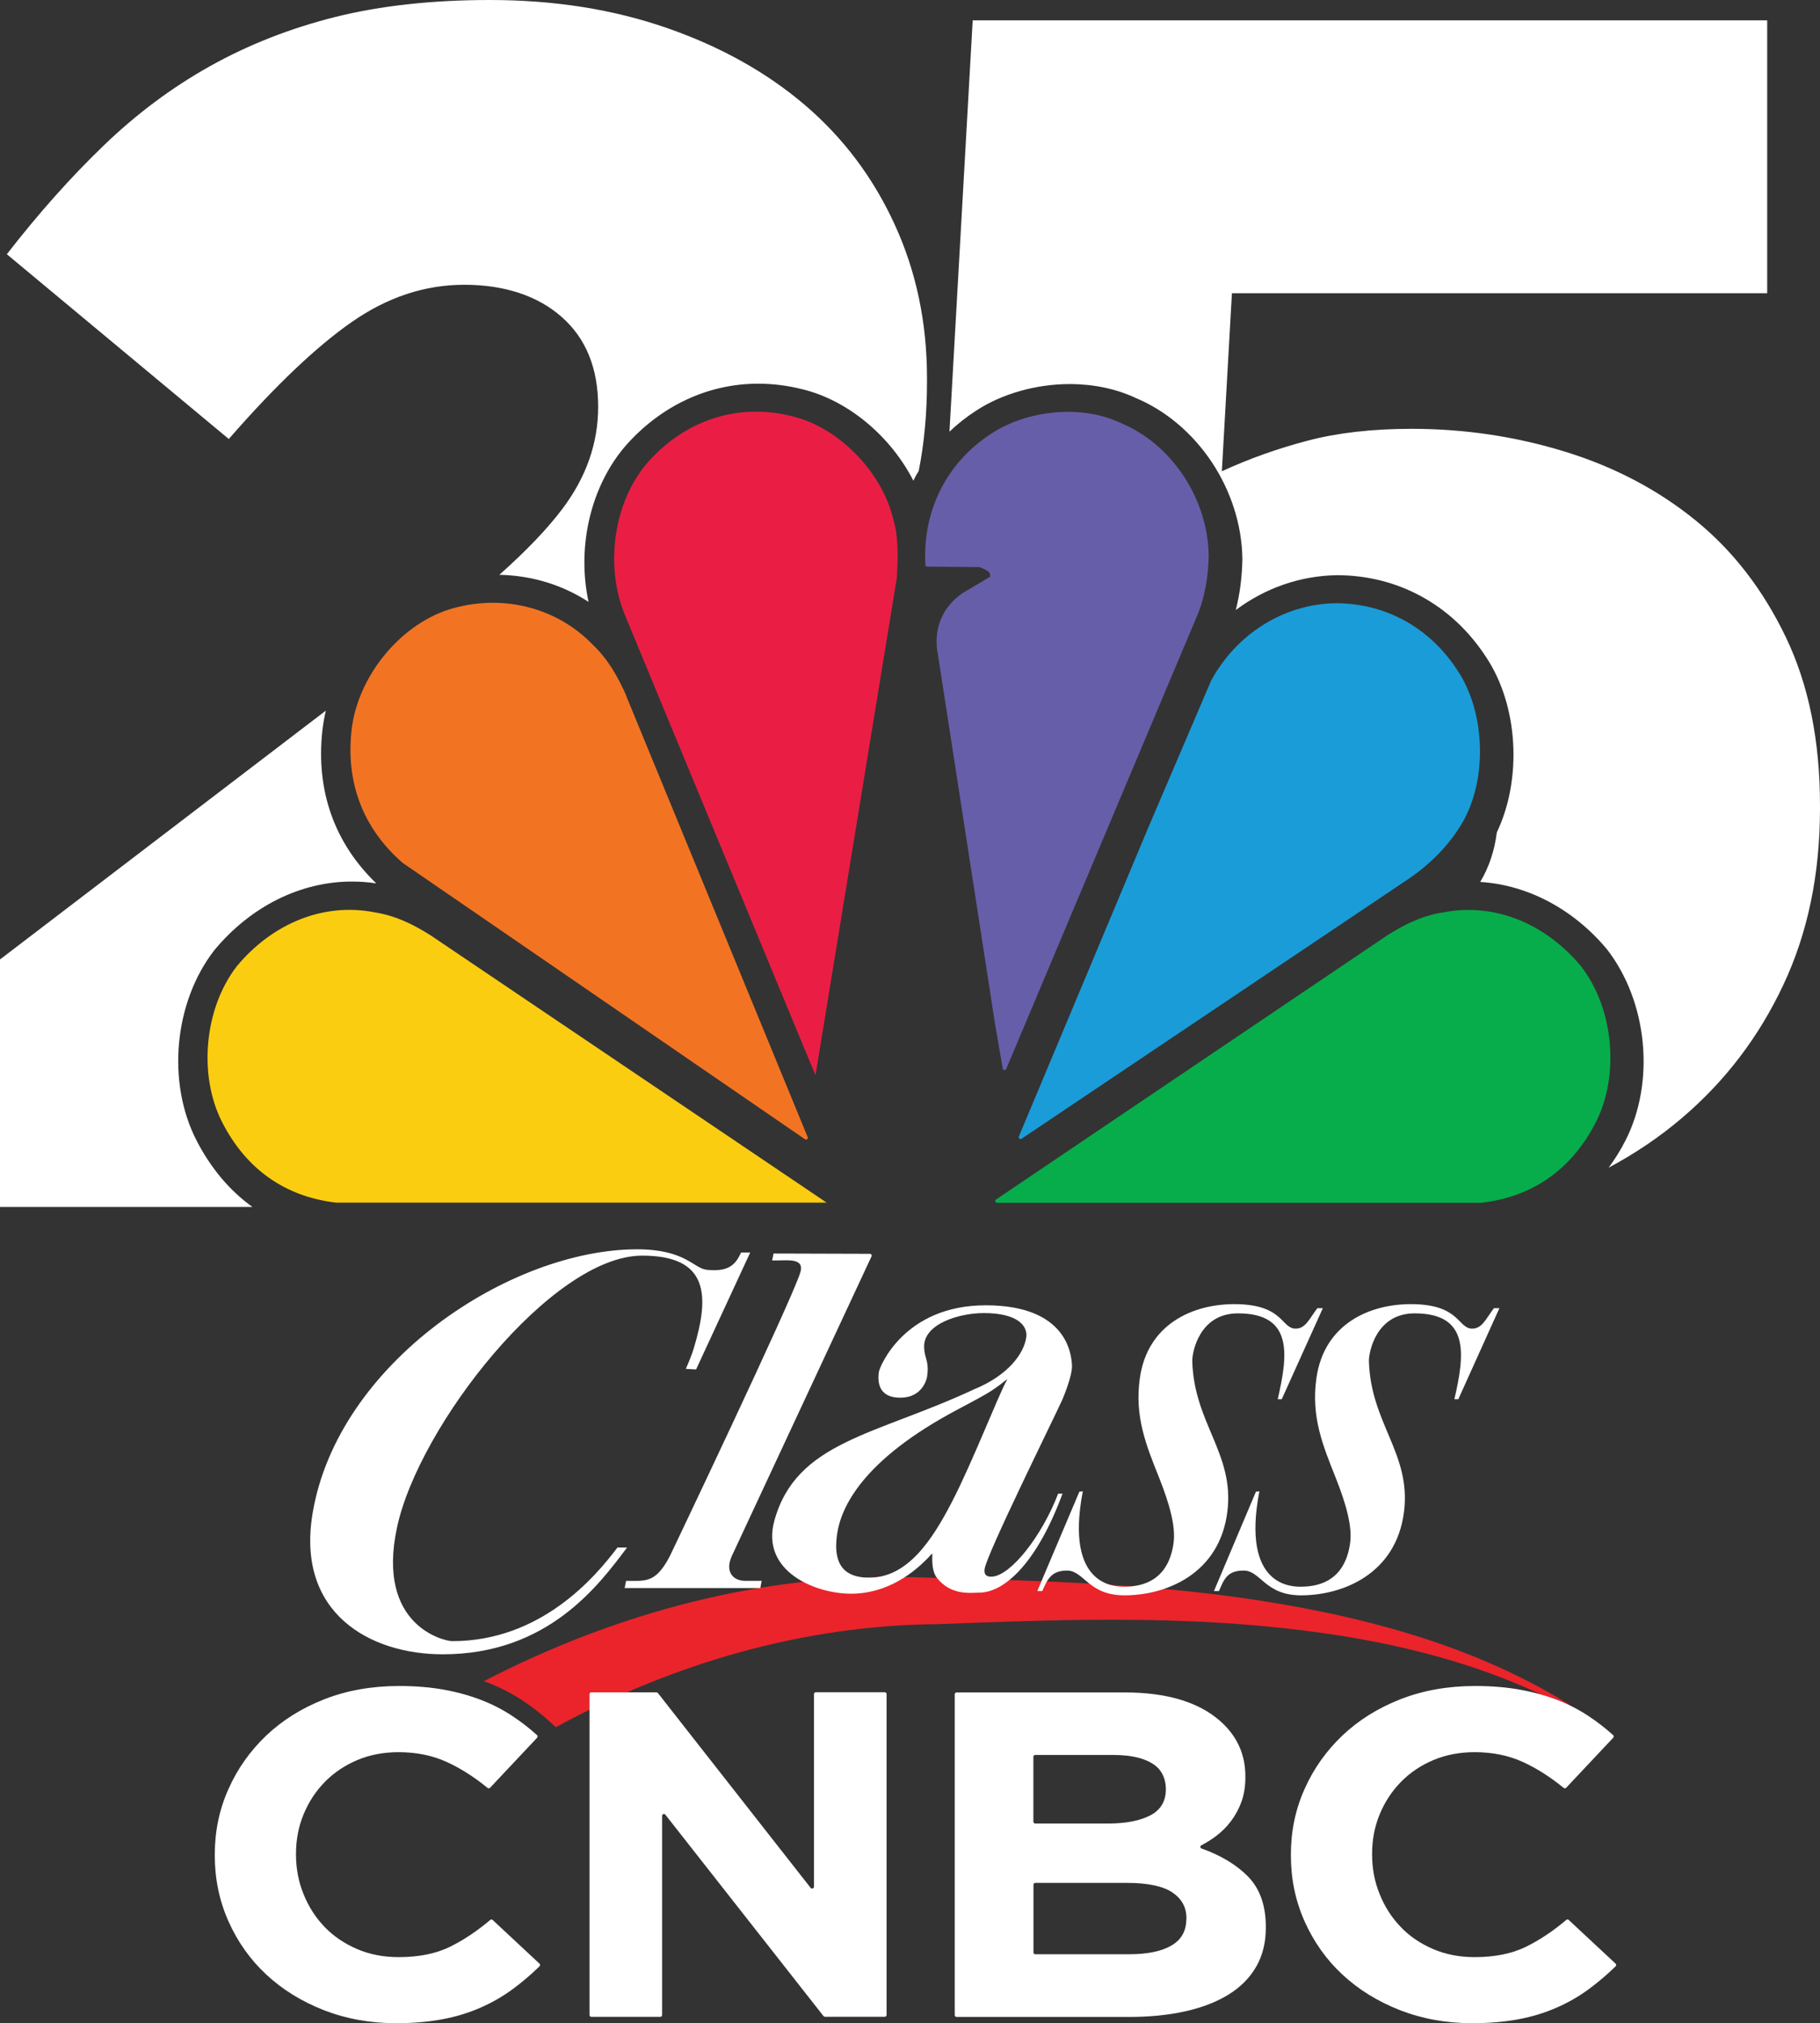
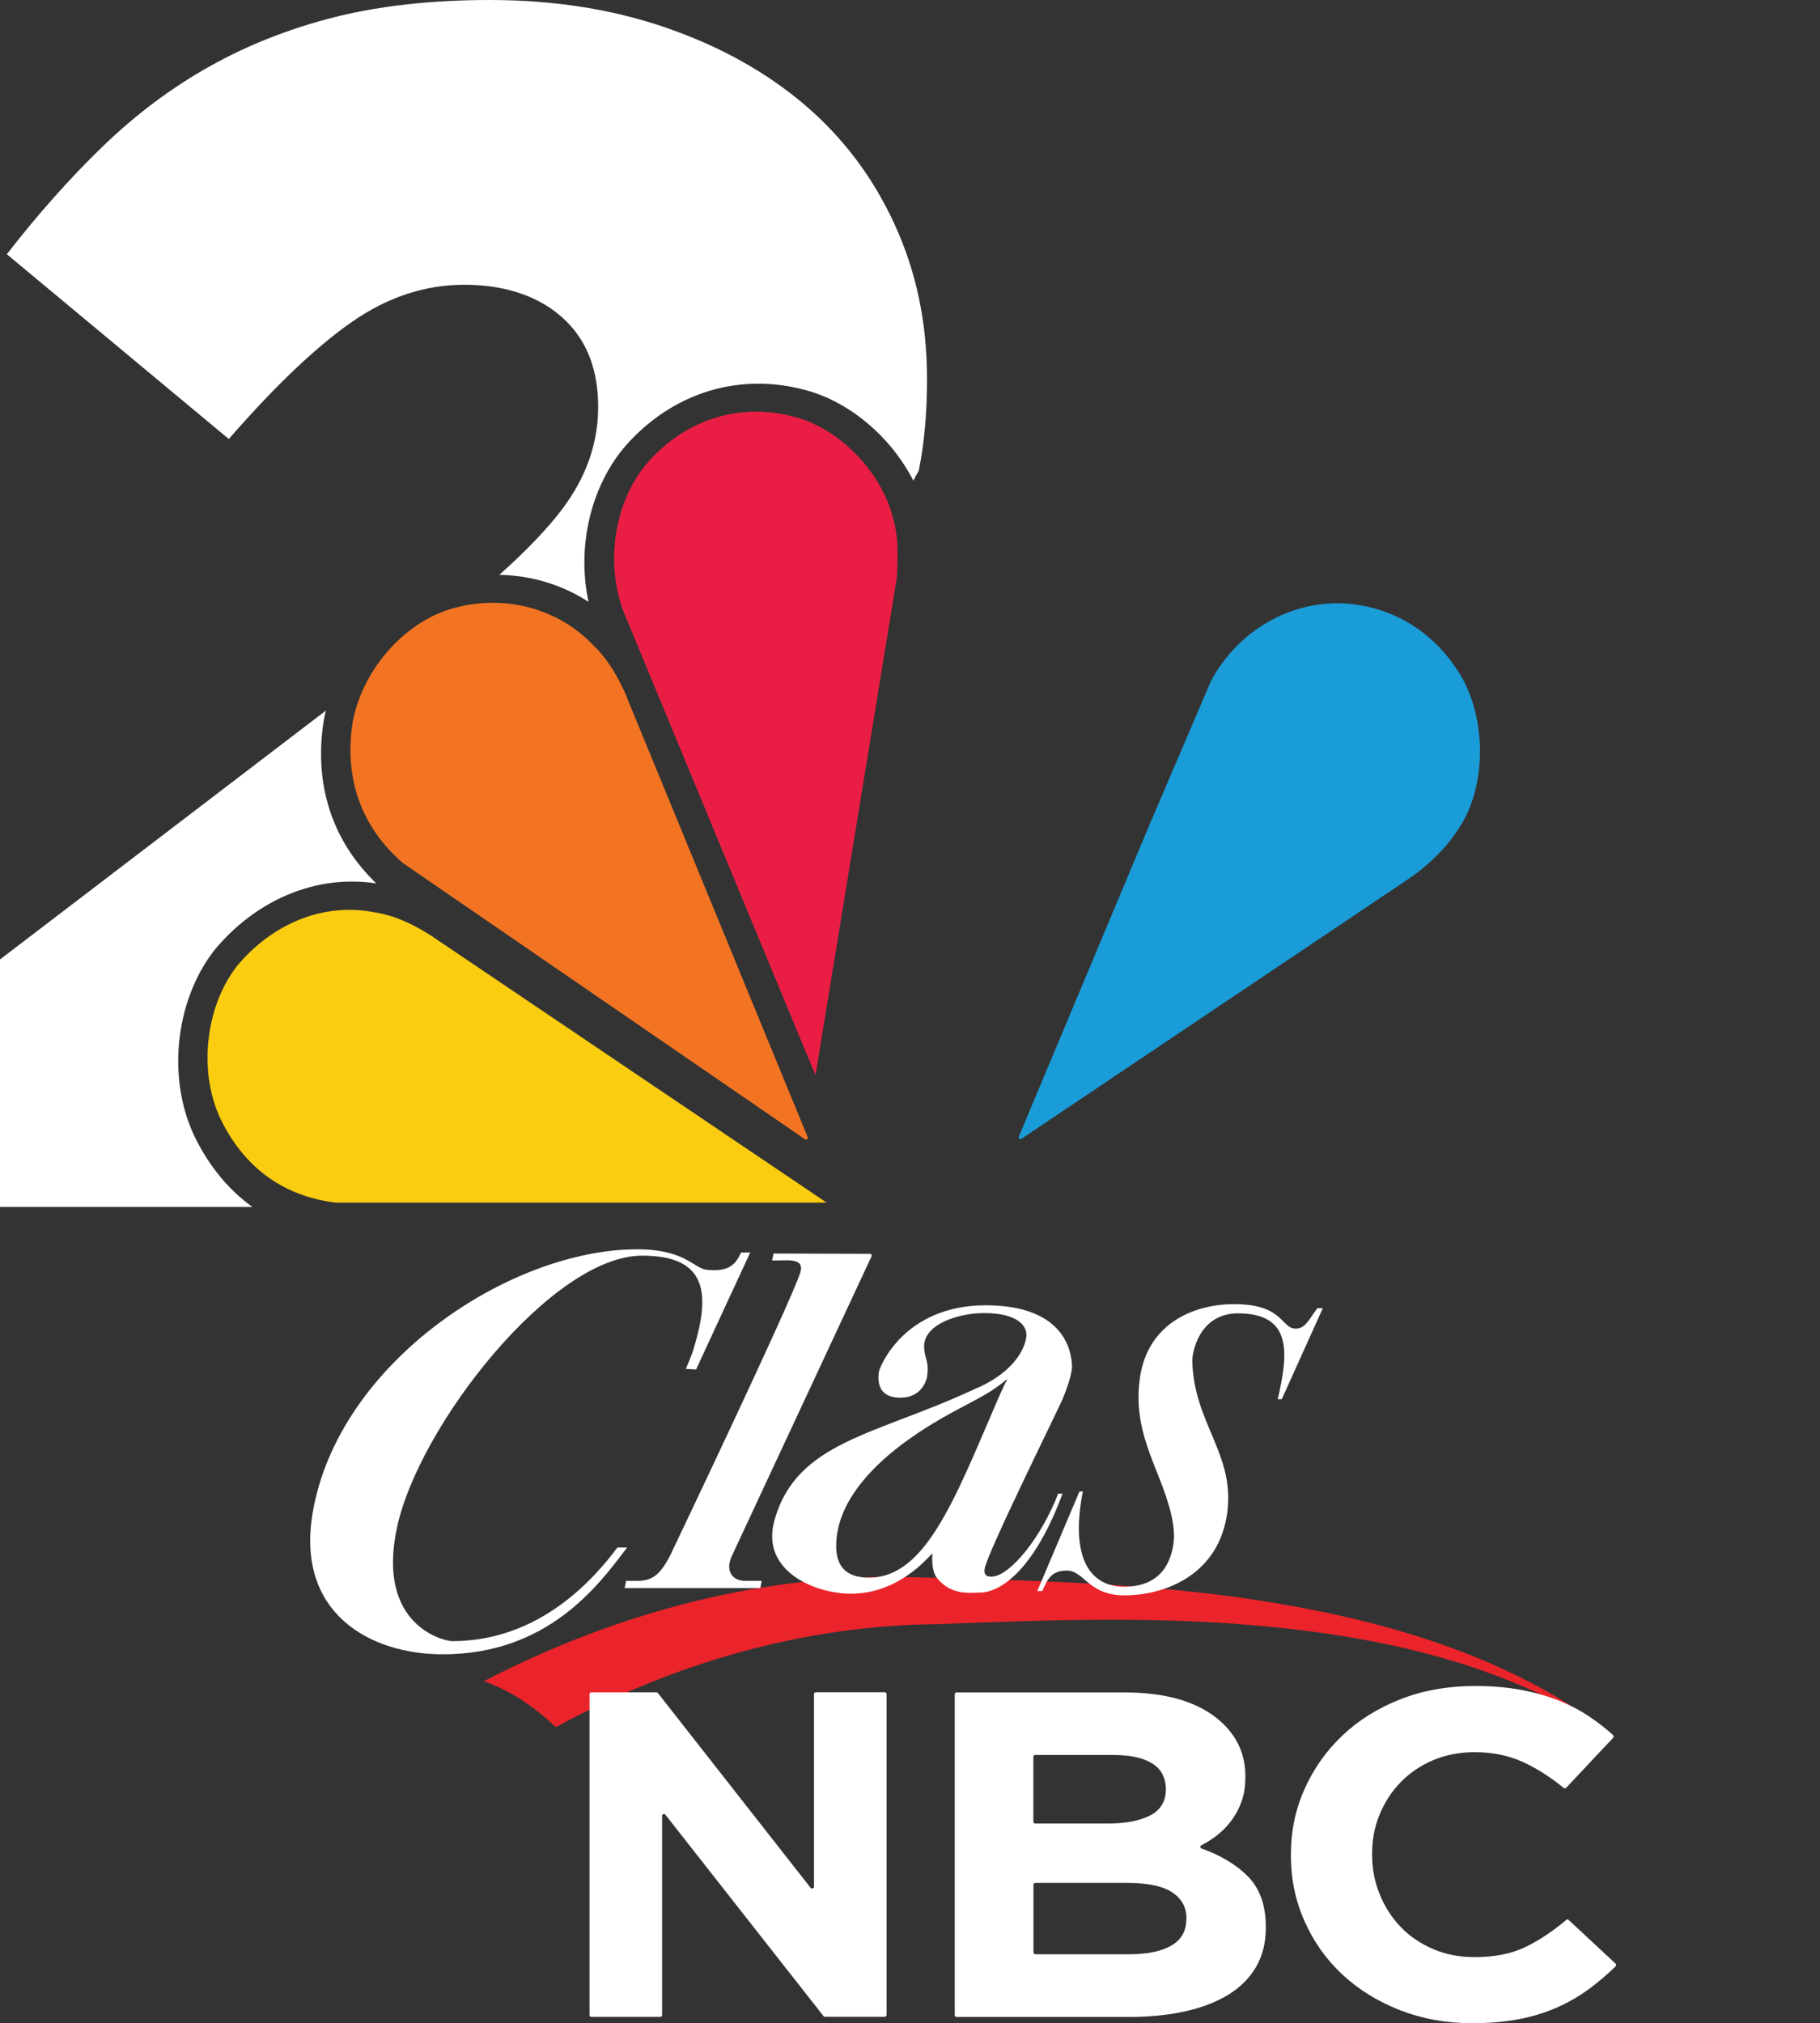
<svg xmlns="http://www.w3.org/2000/svg" id="Layer_1" viewBox="0 0 189.56 210.66">
  <rect x="0" y="0" width="189.56" height="210.66" fill="#333333" stroke="none" />
  <defs>
    <style>
      .cls-1 {
        fill: #675ea9;
      }

      .cls-2 {
        fill: #ea1e44;
      }

      .cls-3 {
        fill: #fff;
      }

      .cls-4 {
        fill: #fbcd11;
      }

      .cls-5 {
        fill: #1a9cd8;
      }

      .cls-6 {
        fill: #f27423;
      }

      .cls-7 {
        fill: #07ad4b;
      }

      .cls-8 {
        fill: #ea242a;
      }
    </style>
  </defs>
  <g>
    <path class="cls-3" d="M36.65,91.79c.85,0,1.7.06,2.54.19-4.35-4.19-6.29-9.64-5.62-15.86.08-.71.2-1.42.37-2.13L0,99.9v25.77h26.29c-2.37-1.7-4.33-4.03-5.82-6.92-3.13-6.09-2.34-14.42,1.86-19.82,3.79-4.57,8.99-7.14,14.32-7.14ZM93.19,23.39c-2.23-4.88-5.35-9.03-9.35-12.45-4-3.41-8.8-6.09-14.39-8.03-5.59-1.94-11.73-2.91-18.44-2.91-6,0-11.36.59-16.06,1.76-4.71,1.18-9.07,2.89-13.06,5.12-4.01,2.24-7.71,5.01-11.12,8.3-3.42,3.29-6.77,7.06-10.06,11.29l23.12,19.24c4.82-5.53,9.09-9.59,12.79-12.17,3.71-2.59,7.62-3.89,11.74-3.89s7.62,1.12,10.15,3.36c2.53,2.23,3.79,5.35,3.79,9.35,0,3.77-1.23,7.3-3.7,10.59-1.55,2.07-3.75,4.37-6.59,6.9,3.38.07,6.57,1.05,9.29,2.82-1.24-5.74.21-12.11,3.96-16.37,3.67-4.1,8.54-6.35,13.71-6.35,1.55,0,3.12.2,4.68.6,4.74,1.17,9.14,4.92,11.48,9.5.17-.35.35-.69.56-1.02.57-2.86.86-5.97.86-9.32v-.35c0-5.76-1.12-11.09-3.36-15.97Z" />
-     <path class="cls-3" d="M186.01,66.36c-2.37-4.94-5.5-9-9.4-12.17-3.91-3.18-8.43-5.56-13.57-7.15-5.15-1.59-10.49-2.39-16.02-2.39-4.12,0-7.74.42-10.85,1.24-3.12.82-6.09,1.88-8.91,3.18l1.05-18.54h55.75V2.12h-82.75l-2.42,42.83c.84-.81,1.76-1.53,2.76-2.18,2.69-1.77,6.27-2.78,9.77-2.78,2.46,0,4.82.49,6.83,1.43,6.46,2.69,11.04,9.57,11.15,16.75-.03,1.92-.27,3.72-.69,5.35,3.02-2.27,6.69-3.57,10.52-3.63,6.38,0,12.02,3.1,15.54,8.51,3.39,5.07,3.78,12.73,1.13,18.27-.24,1.92-.82,3.64-1.73,5.16,4.95.31,9.71,2.83,13.2,7.01,4.25,5.48,5.04,13.81,1.93,19.91-.52,1.02-1.11,1.96-1.75,2.83,2.78-1.49,5.33-3.21,7.64-5.18,4.49-3.82,8.01-8.44,10.55-13.85,2.55-5.41,3.82-11.53,3.82-18.36v-.35c0-6.71-1.18-12.53-3.55-17.48Z" />
  </g>
  <g>
    <path class="cls-8" d="M163.22,177.8c-10.5-5.62-22.54-7.83-34.35-8.71-10.35-.76-20.74-.38-31.12.02-14,.09-27.64,4.07-39.86,10.73l-.51-.47c-.91-.84-1.91-1.62-2.98-2.33-1.09-.71-2.29-1.33-3.56-1.83-.14-.06-.29-.11-.44-.16,13.78-7.14,29.19-11.27,44.72-10.83,11.35.32,22.76.55,34.04,2.13,11.87,1.68,24.02,4.74,34.25,11.12.21.13.02.45-.19.33Z" />
    <g>
      <path class="cls-3" d="M84.44,196.58l-15.92-20.3s-.09-.07-.15-.07h-6.78c-.11,0-.19.09-.19.19v33.41c0,.11.09.19.19.19h7.18c.11,0,.19-.09.19-.19v-20.74c0-.18.23-.26.34-.12l16.47,20.97s.09.07.15.07h6.23c.11,0,.19-.09.19-.19v-33.41c0-.11-.09-.19-.19-.19h-7.18c-.11,0-.19.09-.19.19v20.06c0,.18-.23.26-.34.12Z" />
-       <path class="cls-3" d="M46.85,202.71c-1.45.71-3.23,1.07-5.34,1.07-1.58,0-3.02-.28-4.34-.85-1.31-.57-2.44-1.33-3.37-2.3-.93-.97-1.66-2.1-2.18-3.4-.53-1.29-.79-2.67-.79-4.12v-.1c0-1.45.26-2.82.79-4.1.53-1.28,1.26-2.4,2.21-3.37.95-.97,2.08-1.73,3.39-2.28,1.31-.55,2.74-.82,4.29-.82,1.86,0,3.53.34,5.02,1.02,1.44.66,2.86,1.56,4.25,2.7.08.06.19.06.26-.01l4.9-5.21c.07-.08.07-.21-.01-.28-.8-.72-1.66-1.39-2.59-2-.98-.65-2.05-1.2-3.21-1.65-1.16-.45-2.44-.81-3.86-1.07-1.42-.26-2.99-.39-4.71-.39-2.84,0-5.43.46-7.78,1.38-2.35.92-4.36,2.18-6.05,3.78-1.68,1.6-3,3.46-3.94,5.58-.95,2.12-1.42,4.39-1.42,6.81v.1c0,2.42.47,4.7,1.42,6.84.95,2.13,2.26,3.99,3.94,5.55,1.68,1.57,3.68,2.8,5.99,3.71,2.31.9,4.82,1.36,7.52,1.36,1.79,0,3.4-.14,4.84-.41,1.44-.27,2.76-.68,3.97-1.21,1.21-.53,2.32-1.17,3.34-1.92.96-.71,1.9-1.5,2.8-2.38.08-.08.08-.21,0-.28l-4.88-4.55c-.07-.07-.18-.07-.25,0-1.4,1.18-2.8,2.11-4.21,2.8Z" />
      <path class="cls-3" d="M125.15,192.48c-.16-.06-.17-.26-.03-.34.54-.28,1.05-.6,1.53-.96.6-.45,1.12-.97,1.57-1.57.45-.6.81-1.26,1.08-2,.27-.74.41-1.59.41-2.56v-.1c0-2.28-.87-4.2-2.61-5.74-2.25-1.99-5.57-2.99-9.96-2.99h-17.51c-.11,0-.19.09-.19.19v33.41c0,.11.09.19.19.19h17.94c2.14,0,4.09-.19,5.85-.58,1.76-.39,3.27-.97,4.52-1.74,1.25-.77,2.22-1.74,2.89-2.9.67-1.16,1.01-2.51,1.01-4.06v-.1c0-2.25-.63-4.01-1.9-5.29-1.19-1.19-2.78-2.15-4.79-2.87ZM107.63,182.92c0-.11.09-.19.19-.19h8.1c2.07,0,3.57.4,4.52,1.2.68.57.99,1.47.99,2.36h0c0,1.27-.55,2.18-1.64,2.74-1.09.56-2.56.84-4.42.84h-7.55c-.11,0-.19-.09-.19-.19v-6.76ZM123.56,199.81c0,1.26-.53,2.18-1.58,2.78-1.06.6-2.51.89-4.36.89h-9.79c-.11,0-.19-.09-.19-.19v-7.05c0-.11.09-.19.19-.19h9.52c2.18,0,3.76.33,4.75.99.98.66,1.47,1.55,1.47,2.68v.1Z" />
-       <path class="cls-3" d="M163.38,199.91c-.07-.07-.18-.07-.25,0-1.4,1.18-2.8,2.11-4.21,2.8-1.45.71-3.23,1.07-5.34,1.07-1.58,0-3.02-.28-4.34-.85-1.31-.57-2.44-1.33-3.36-2.3-.93-.97-1.66-2.1-2.18-3.4-.53-1.29-.79-2.67-.79-4.12v-.1c0-1.45.26-2.82.79-4.1.53-1.28,1.26-2.4,2.21-3.37.95-.97,2.08-1.73,3.39-2.28,1.31-.55,2.74-.82,4.29-.82,1.86,0,3.53.34,5.02,1.02,1.44.66,2.86,1.56,4.25,2.7.08.06.19.06.26-.01l4.9-5.21c.07-.08.07-.21-.01-.28-.8-.72-1.66-1.39-2.59-2-.98-.65-2.05-1.2-3.21-1.65-1.16-.45-2.44-.81-3.86-1.07-1.42-.26-2.99-.39-4.71-.39-2.84,0-5.43.46-7.78,1.38-2.35.92-4.36,2.18-6.05,3.78-1.68,1.6-3,3.46-3.94,5.58-.95,2.12-1.42,4.39-1.42,6.81v.1c0,2.42.47,4.7,1.42,6.84.95,2.13,2.26,3.99,3.94,5.55,1.68,1.57,3.68,2.8,5.99,3.71,2.31.9,4.82,1.36,7.52,1.36,1.79,0,3.4-.14,4.84-.41,1.44-.27,2.76-.68,3.97-1.21,1.21-.53,2.32-1.17,3.34-1.92.96-.71,1.9-1.5,2.8-2.38.08-.08.08-.21,0-.28l-4.88-4.55Z" />
+       <path class="cls-3" d="M163.38,199.91c-.07-.07-.18-.07-.25,0-1.4,1.18-2.8,2.11-4.21,2.8-1.45.71-3.23,1.07-5.34,1.07-1.58,0-3.02-.28-4.34-.85-1.31-.57-2.44-1.33-3.36-2.3-.93-.97-1.66-2.1-2.18-3.4-.53-1.29-.79-2.67-.79-4.12v-.1c0-1.45.26-2.82.79-4.1.53-1.28,1.26-2.4,2.21-3.37.95-.97,2.08-1.73,3.39-2.28,1.31-.55,2.74-.82,4.29-.82,1.86,0,3.53.34,5.02,1.02,1.44.66,2.86,1.56,4.25,2.7.08.06.19.06.26-.01l4.9-5.21c.07-.08.07-.21-.01-.28-.8-.72-1.66-1.39-2.59-2-.98-.65-2.05-1.2-3.21-1.65-1.16-.45-2.44-.81-3.86-1.07-1.42-.26-2.99-.39-4.71-.39-2.84,0-5.43.46-7.78,1.38-2.35.92-4.36,2.18-6.05,3.78-1.68,1.6-3,3.46-3.94,5.58-.95,2.12-1.42,4.39-1.42,6.81v.1c0,2.42.47,4.7,1.42,6.84.95,2.13,2.26,3.99,3.94,5.55,1.68,1.57,3.68,2.8,5.99,3.71,2.31.9,4.82,1.36,7.52,1.36,1.79,0,3.4-.14,4.84-.41,1.44-.27,2.76-.68,3.97-1.21,1.21-.53,2.32-1.17,3.34-1.92.96-.71,1.9-1.5,2.8-2.38.08-.08.08-.21,0-.28Z" />
    </g>
    <g>
      <path class="cls-3" d="M72.5,142.59l-1.07-.06c.28-.63.64-1.5.82-2.11,1.71-5.63,1.5-9.68-5.37-9.68-9.37,0-23.26,17.7-25.53,28.3-2.2,10.26,4.94,11.84,5.75,11.84,9.27,0,14.94-6.73,17.21-9.75h1c-2.98,3.98-8.28,11.12-19.2,11.12-7.57,0-15.3-4.27-13.55-14.69,2.62-15.66,20.55-27.48,33.8-27.48,5.01,0,5.88,1.98,7.23,2.13,2.41.27,3.06-.64,3.6-1.8h.95l-5.64,12.18Z" />
      <path class="cls-3" d="M65.06,165.35l.15-.75c2.03,0,3.07.28,4.56-2.58,0,0,12.62-26.44,13.58-29.51.53-1.68-1.63-1.21-2.93-1.27l.15-.72,10.03.03c.14,0,.23.15.17.27l-14.55,31.2c-.74,1.63.14,2.58,1.37,2.58h1.74l-.14.75h-14.13Z" />
      <path class="cls-3" d="M110.67,155.51c-2.58,7.01-5.94,10.32-8.7,10.32-.86,0-2.94.34-4.41-1.57-.44-.57-.5-1.57-.45-2.47l-.1.04c-1.78,1.98-4.63,4.11-8.38,4.11s-9.44-2.36-7.97-7.63c2.3-8.24,10.52-8.86,20.75-13.63,3.69-1.51,5.25-3.81,5.48-5.44.16-1.12-.8-2.52-4.42-2.52-2.61,0-6.28,1.14-6.22,3.53.04,1.29.55,1.4.31,3.09,0,0-.33,2.19-2.79,2.19s-2.34-1.91-2.23-2.69c.07-.51,2.62-6.93,11.12-6.93s8.93,5.13,8.99,6.25c.06,1.12-1.01,3.59-1.01,3.59-.92,2.03-7.87,16.06-8.09,17.62-.13.9.65.8.83.79,1.91-.17,5.11-4.15,6.83-8.64h.48ZM99.19,156.3c2.12-4.11,4.82-11.09,5.69-12.62.18-.31-.72.64-2.24,1.51-.95.55-2.77,1.5-2.9,1.57-9.94,5.27-12.16,10.2-12.56,13.02-.49,3.48,1.1,4.49,3.35,4.49,3.98,0,6.54-3.86,8.66-7.97" />
      <path class="cls-3" d="M133.49,145.69h-.41c1.06-4.6,1.65-8.94-4.14-8.94-4.06,0-4.78,4.11-4.76,4.96.17,6.51,4.43,9.65,3.65,15.73-.82,6.4-6.31,8.67-10.72,8.67-3.77,0-4.2-2.58-5.98-2.58-1.69,0-2.07,1.01-2.57,2.13h-.52l4.38-10.34.36-.04c-1.92,9.99,3.45,9.93,4.32,9.93,4.06,0,4.9-2.89,5.13-4.54.24-1.72-.41-4.05-1.5-6.8-1.34-3.36-2.58-6.35-2.01-10.37.79-5.63,5.52-7.76,10-7.71,4.99.06,4.71,2.55,6.23,2.55,1.03,0,1.41-1.01,2.26-2.13h.57l-4.28,9.48Z" />
-       <path class="cls-3" d="M151.89,145.69h-.41c1.06-4.6,1.65-8.94-4.14-8.94-4.06,0-4.78,4.11-4.76,4.96.17,6.51,4.43,9.65,3.65,15.73-.82,6.4-6.31,8.67-10.72,8.67-3.77,0-4.2-2.58-5.98-2.58s-2.07,1.01-2.57,2.13h-.52l4.37-10.34.36-.04c-1.92,9.99,3.45,9.93,4.32,9.93,4.06,0,4.9-2.89,5.13-4.54.24-1.72-.41-4.05-1.5-6.8-1.34-3.36-2.58-6.35-2.01-10.37.79-5.63,5.52-7.76,10-7.71,4.99.06,4.71,2.55,6.23,2.55,1.03,0,1.41-1.01,2.26-2.13h.57l-4.28,9.48Z" />
    </g>
    <g id="A_pieno">
      <path class="cls-6" d="M65.23,72.43c-.85-1.9-1.85-3.74-3.49-5.3-3.86-4.01-9.67-5.33-15-3.66-5.2,1.67-9.54,7.09-10.13,12.62-.59,5.47,1.23,10.18,5.3,13.73,0,0,.01.01.02.02l41.91,28.78c.16.11.36-.05.28-.23l-18.91-45.96Z" />
      <path class="cls-2" d="M93.04,54.07c-1.17-4.92-5.66-9.54-10.46-10.71-5.67-1.47-11.17.37-15.06,4.72-3.65,4.15-4.55,10.89-2.41,16.01l18.69,45.14,1.14,2.72,8.47-51.8s0-.01,0-.02c.11-2.02.19-4.23-.37-6.06Z" />
-       <path class="cls-1" d="M124.68,64.13c.82-1.94,1.18-4.16,1.21-6.32-.09-5.84-3.82-11.57-9.17-13.77-4.12-1.96-9.76-1.32-13.46,1.1-4.72,3.05-7.18,8.1-6.88,13.67,0,.1.09.18.19.19l5.47.05c.4.2,1.24.4,1.07,1.01l-2.89,1.72c-1.91,1.33-2.88,3.35-2.63,5.74l6.06,39.17.79,4.57c.03.19.29.22.36.04l19.88-47.18Z" />
      <path class="cls-5" d="M106.12,118.34c-.07.17.13.34.28.23l40.19-26.98c2.05-1.36,4.04-3.26,5.39-5.39,3-4.55,2.83-11.89-.17-16.39-2.92-4.49-7.51-7-12.7-7-5.41.08-10.38,3.22-13.01,8.14,0,0,0,.01,0,.02l-6.51,15.22-13.47,32.14Z" />
-       <path class="cls-7" d="M150.23,95.01c-2.2.36-4.04,1.3-5.77,2.4l-40.71,27.48c-.16.11-.08.35.11.35h50.44s.02-.01.03-.01c5.3-.61,9.37-3.48,11.87-8.35,2.52-4.93,1.87-11.91-1.53-16.27-3.7-4.45-9.04-6.68-14.43-5.59Z" />
      <path class="cls-4" d="M39.1,95.01c-5.38-1.09-10.73,1.14-14.43,5.59-3.39,4.37-4.05,11.35-1.52,16.27,2.49,4.87,6.56,7.74,11.86,8.35,0,0,.02,0,.03,0h51.05s-.29-.2-.29-.2l-40.92-27.61c-1.73-1.1-3.58-2.04-5.77-2.4Z" />
    </g>
  </g>
</svg>